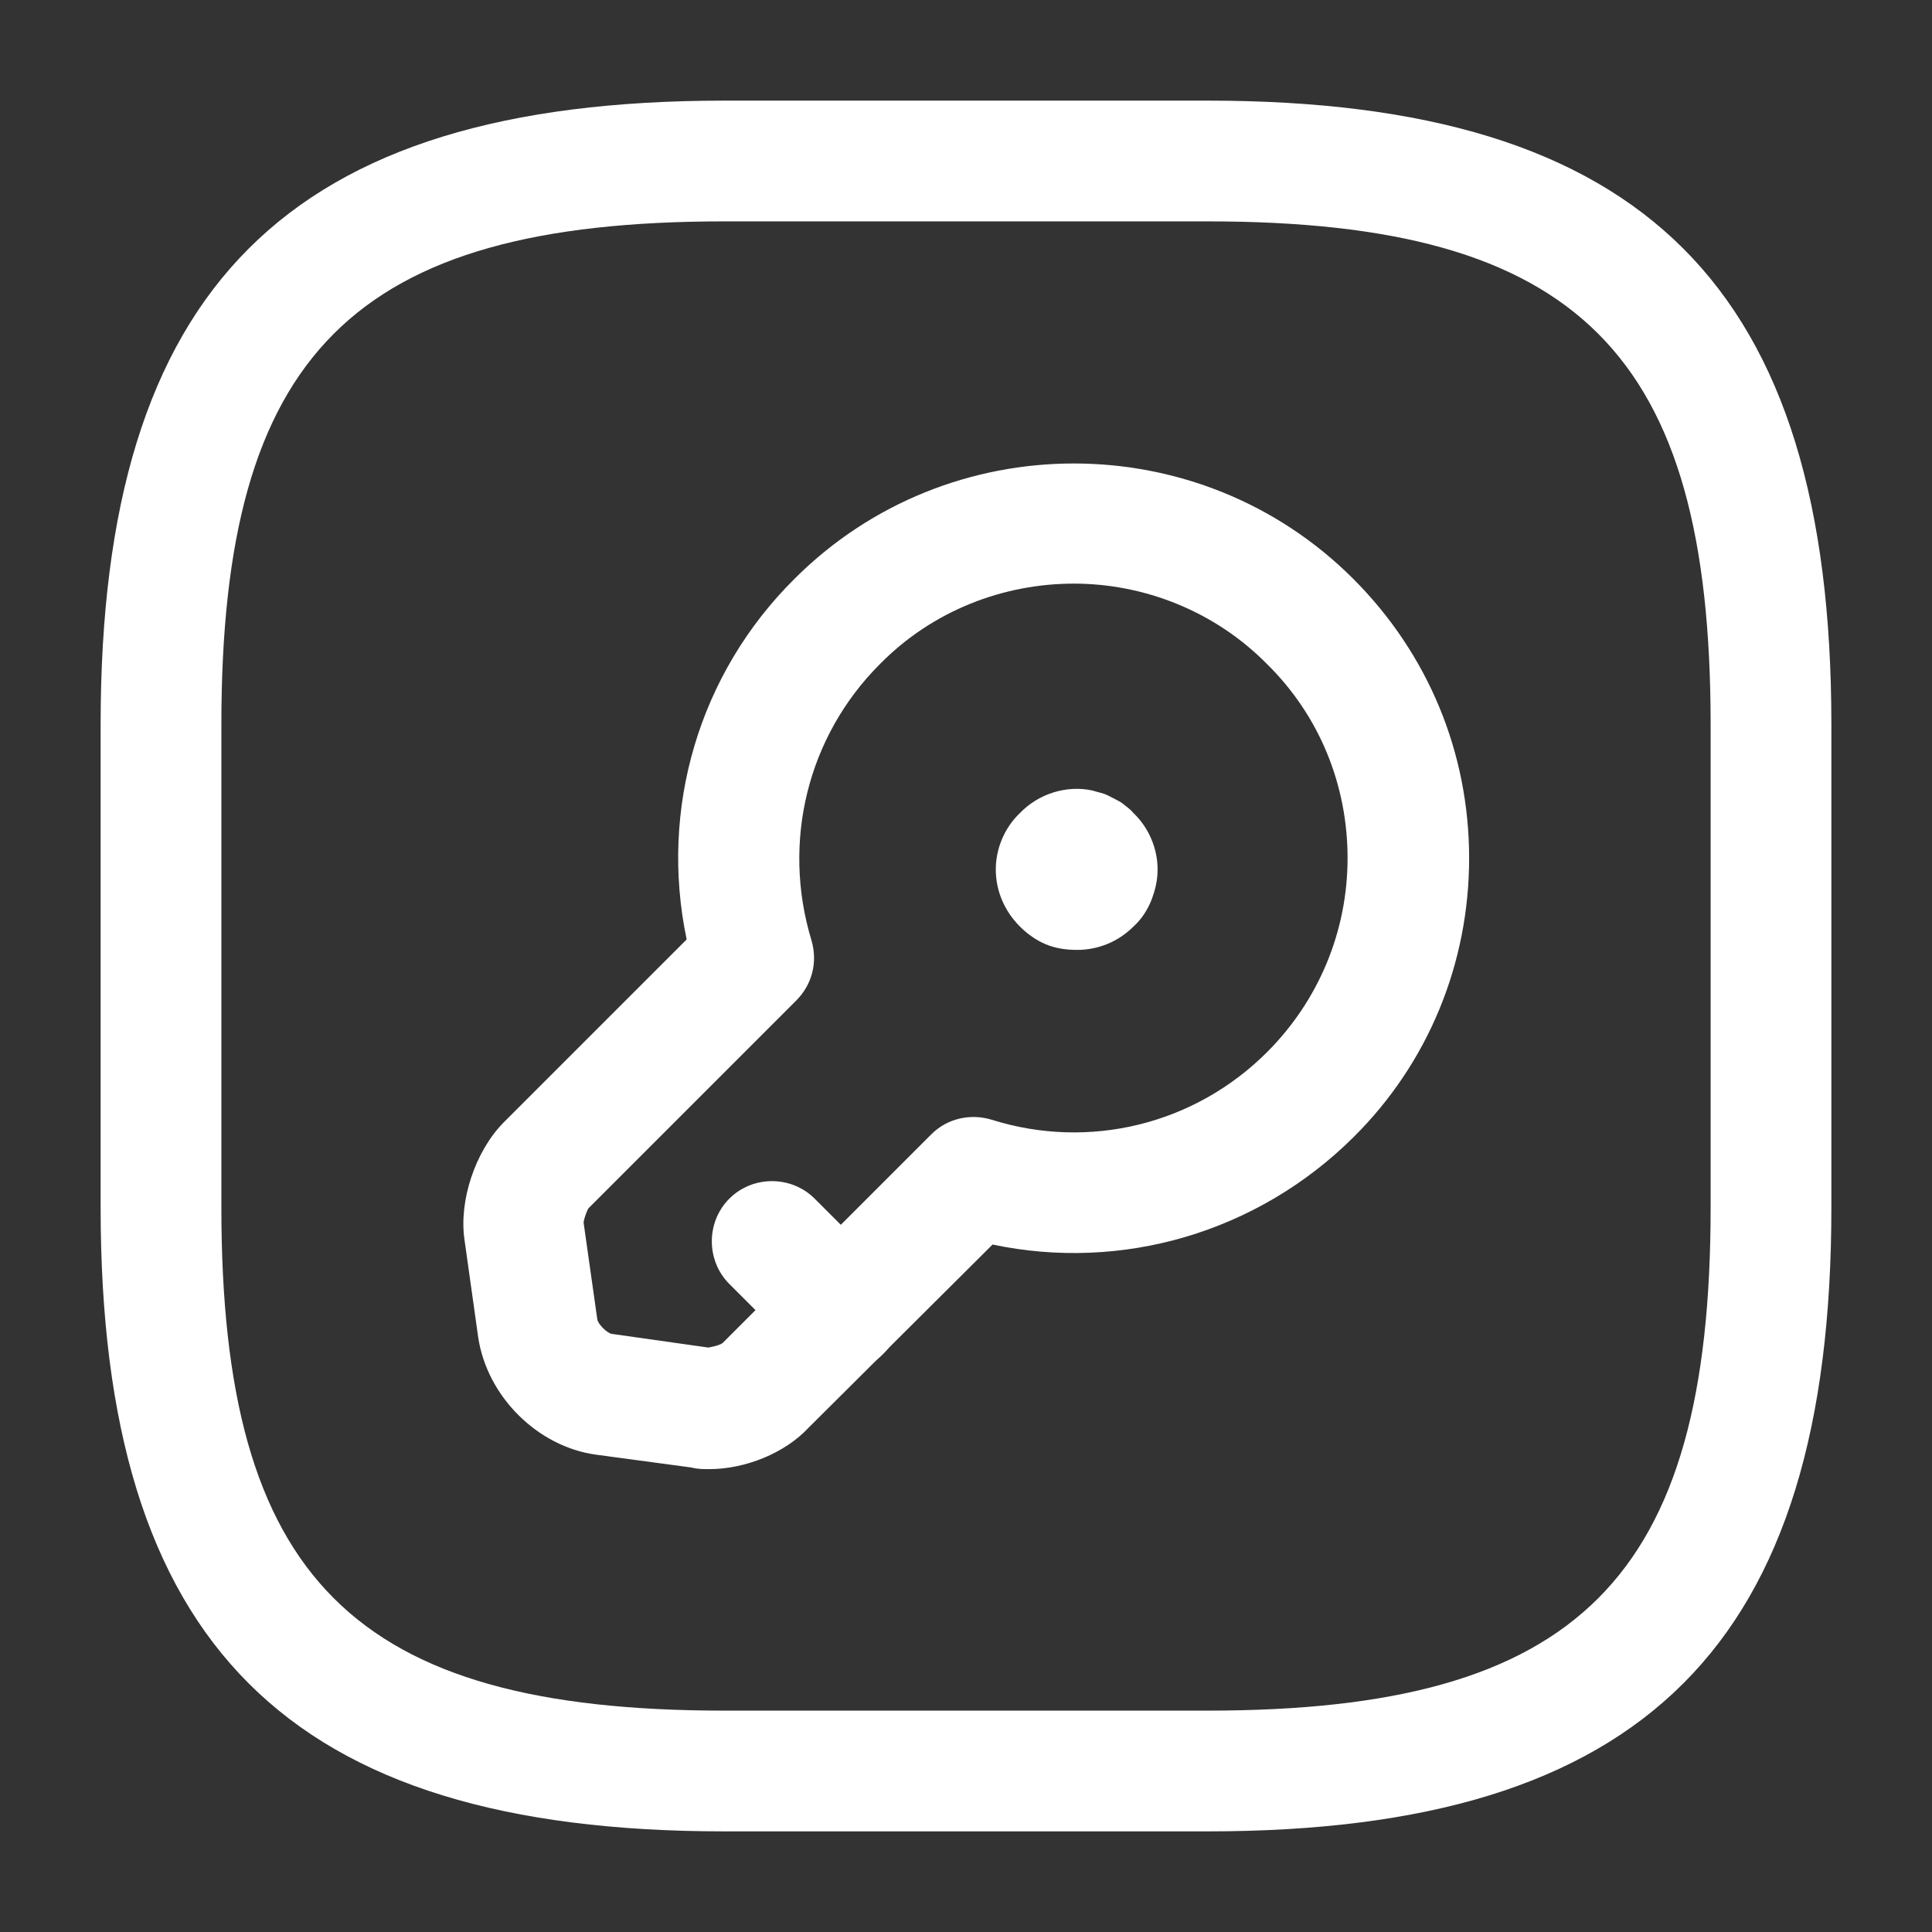
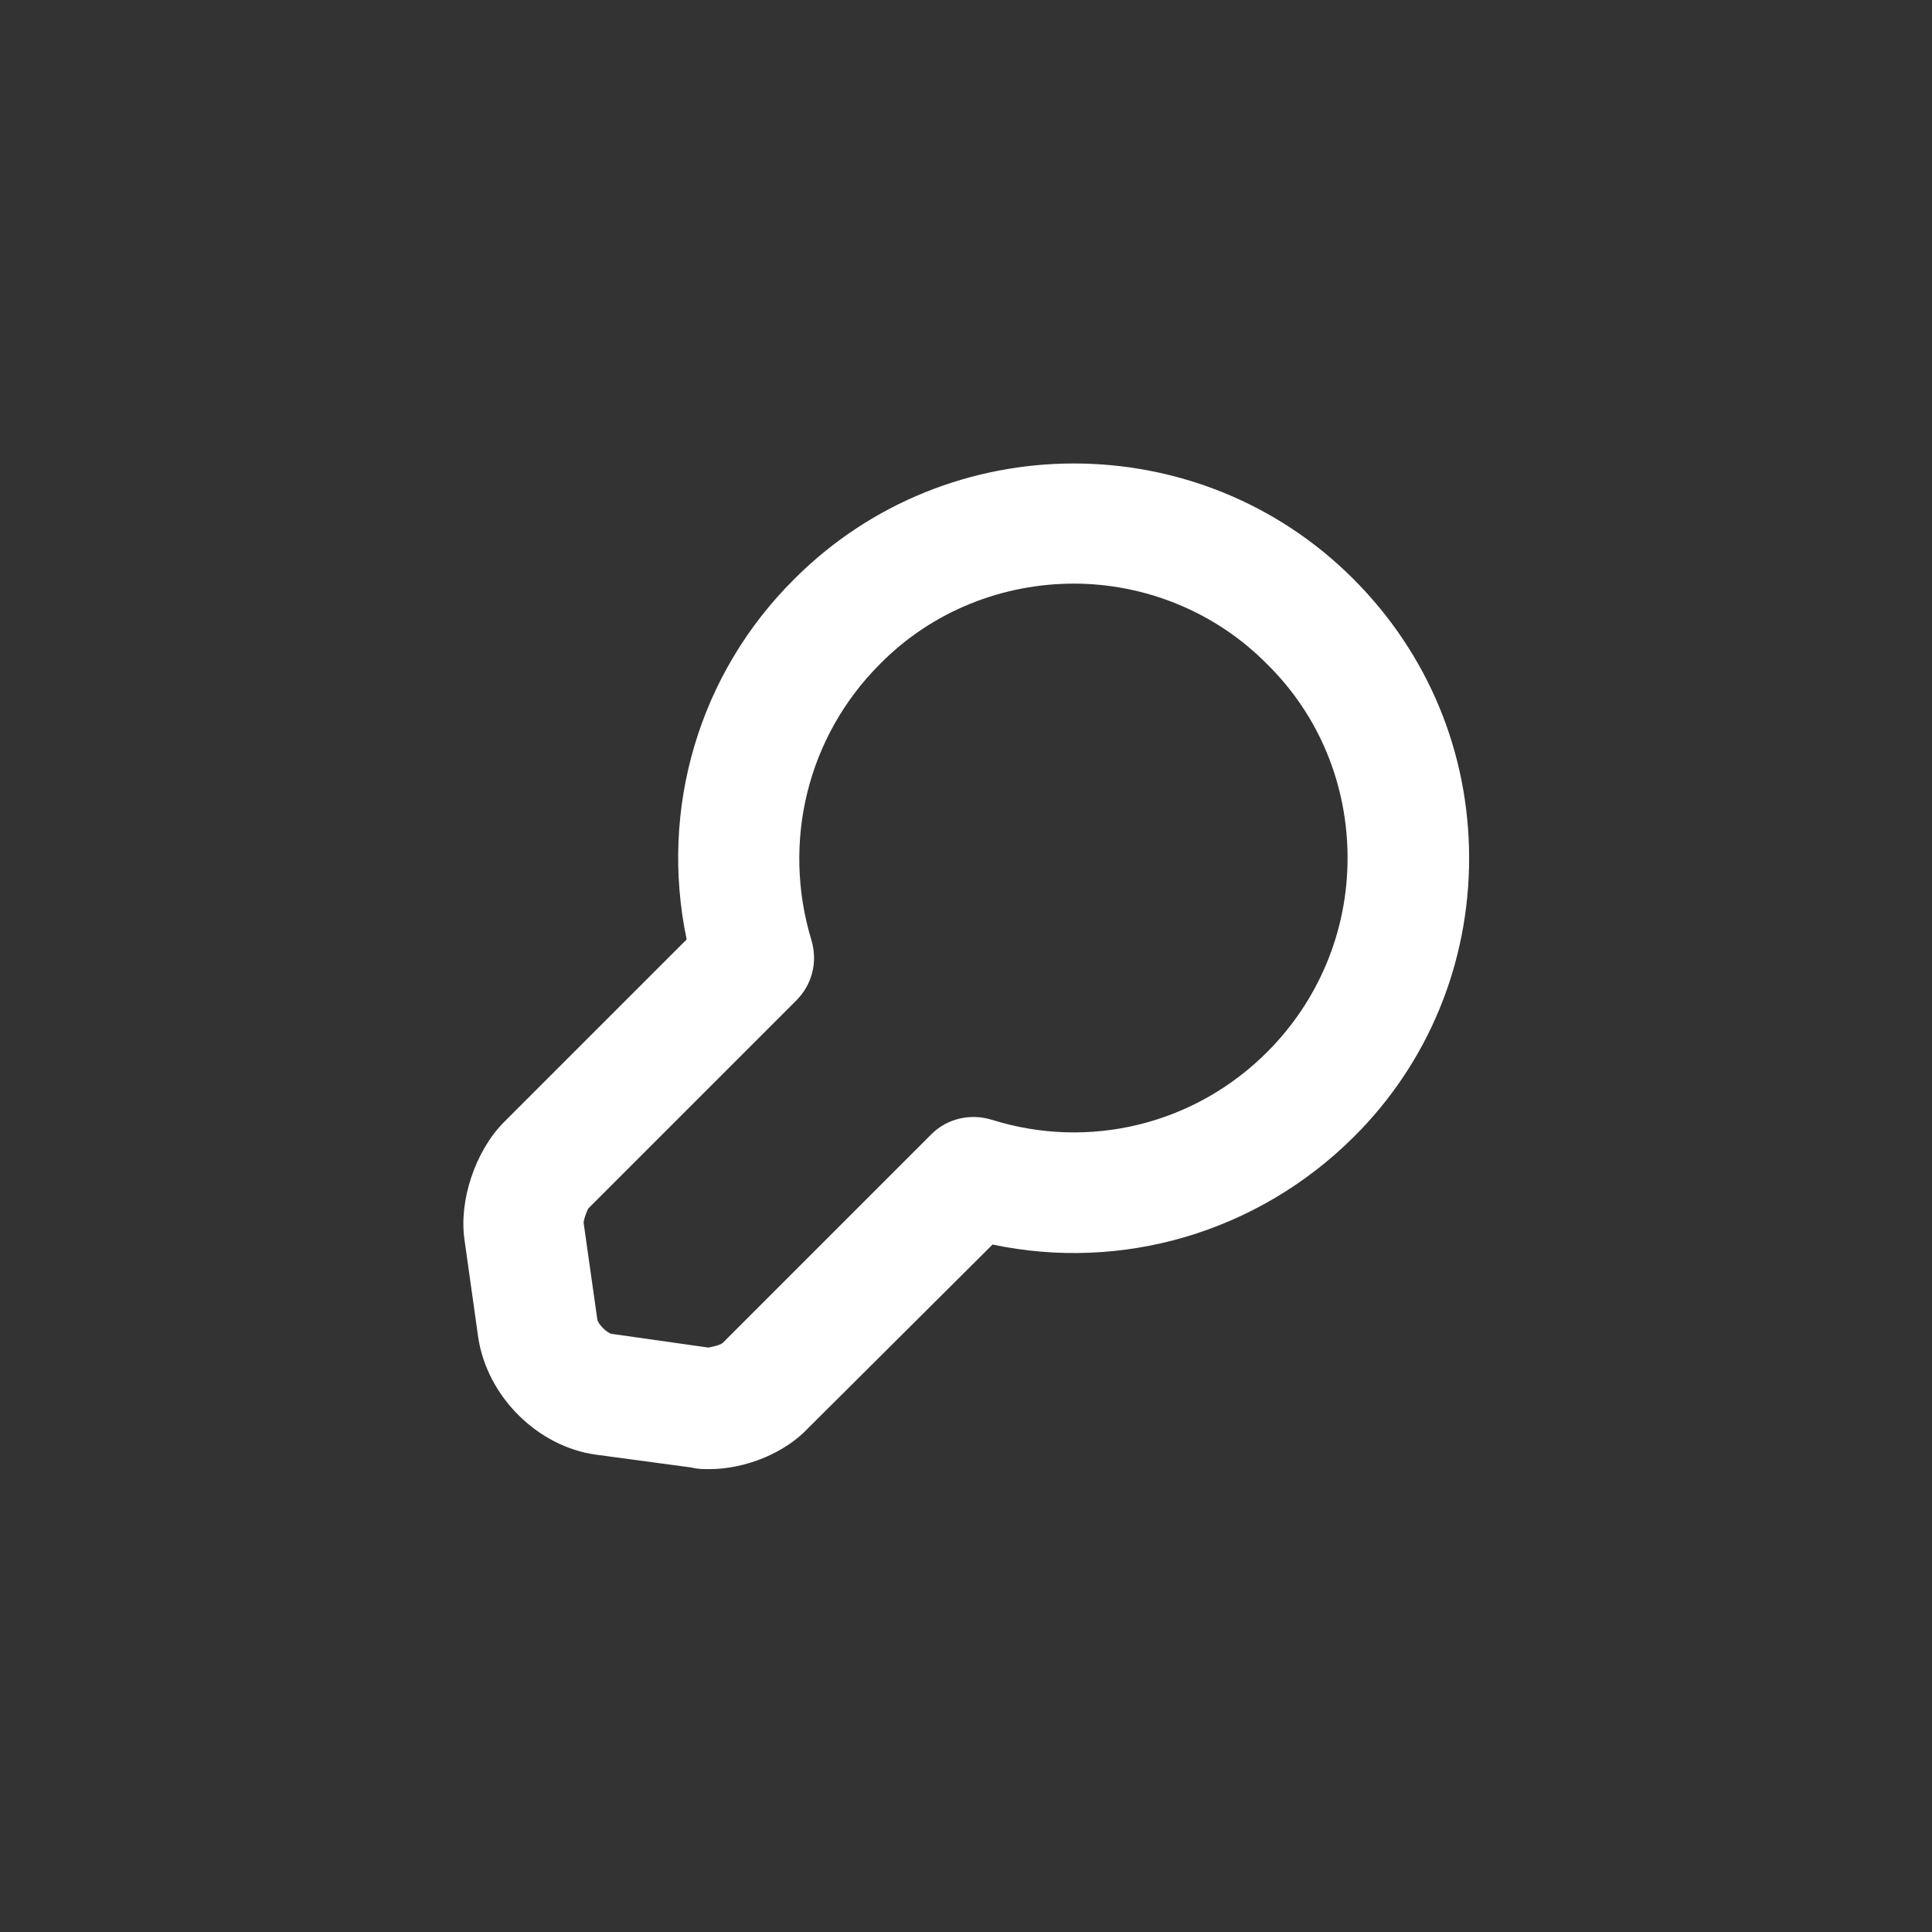
<svg xmlns="http://www.w3.org/2000/svg" width="24" height="24" viewBox="0 0 24 24" fill="none">
  <rect x="0" y="0" width="24" height="24" fill="#333333" stroke="none" />
-   <path d="M15 22.75H9C3.57 22.75 1.25 20.43 1.25 15V9C1.25 3.57 3.57 1.25 9 1.25H15C20.43 1.25 22.75 3.57 22.75 9V15C22.75 20.43 20.43 22.75 15 22.75ZM9 2.75C4.39 2.75 2.75 4.39 2.75 9V15C2.75 19.61 4.39 21.25 9 21.25H15C19.61 21.25 21.25 19.61 21.25 15V9C21.25 4.39 19.61 2.75 15 2.75H9Z" fill="white" />
  <path d="M8.81 18.25C8.74 18.25 8.66 18.25 8.59 18.23L7.4 18.07C6.68 17.97 6.05 17.35 5.94 16.61L5.77 15.4C5.7 14.92 5.9 14.31 6.25 13.95L8.53 11.67C8.19 10.05 8.68 8.37 9.87 7.19C11.78 5.28 14.9 5.28 16.81 7.19C17.74 8.12 18.25 9.35 18.25 10.66C18.25 11.97 17.74 13.21 16.81 14.13C15.62 15.31 13.94 15.8 12.33 15.46L10.04 17.74C9.75 18.05 9.26 18.25 8.81 18.25ZM13.34 7.25C12.47 7.25 11.59 7.58 10.93 8.25C10.03 9.15 9.71 10.46 10.08 11.68C10.16 11.95 10.09 12.23 9.89 12.43L7.31 15.01C7.29 15.04 7.25 15.15 7.25 15.19L7.42 16.39C7.43 16.45 7.54 16.56 7.6 16.57L8.8 16.74C8.85 16.73 8.95 16.71 8.98 16.68L11.57 14.09C11.77 13.89 12.06 13.83 12.32 13.91C13.53 14.29 14.84 13.97 15.74 13.07C16.38 12.43 16.74 11.57 16.74 10.66C16.74 9.75 16.39 8.89 15.74 8.25C15.09 7.59 14.21 7.25 13.34 7.25Z" fill="white" />
-   <path d="M10.45 17.03C10.26 17.03 10.07 16.96 9.92 16.81L9.06 15.95C8.77 15.66 8.77 15.18 9.06 14.89C9.35 14.6 9.83 14.6 10.12 14.89L10.98 15.75C11.27 16.04 11.27 16.52 10.98 16.81C10.84 16.96 10.65 17.03 10.45 17.03Z" fill="white" />
-   <path d="M13.38 11.8C13.24 11.8 13.11 11.78 12.99 11.73C12.87 11.68 12.76 11.6 12.67 11.51C12.48 11.32 12.37 11.07 12.37 10.8C12.37 10.54 12.48 10.28 12.67 10.1C12.9 9.86 13.25 9.75 13.57 9.82C13.63 9.84 13.7 9.85 13.76 9.88C13.82 9.91 13.88 9.94 13.93 9.97C13.98 10.01 14.04 10.05 14.08 10.1C14.27 10.28 14.38 10.54 14.38 10.8C14.38 10.94 14.35 11.06 14.3 11.19C14.25 11.31 14.18 11.42 14.08 11.51C13.89 11.7 13.64 11.8 13.38 11.8Z" fill="white" />
</svg>